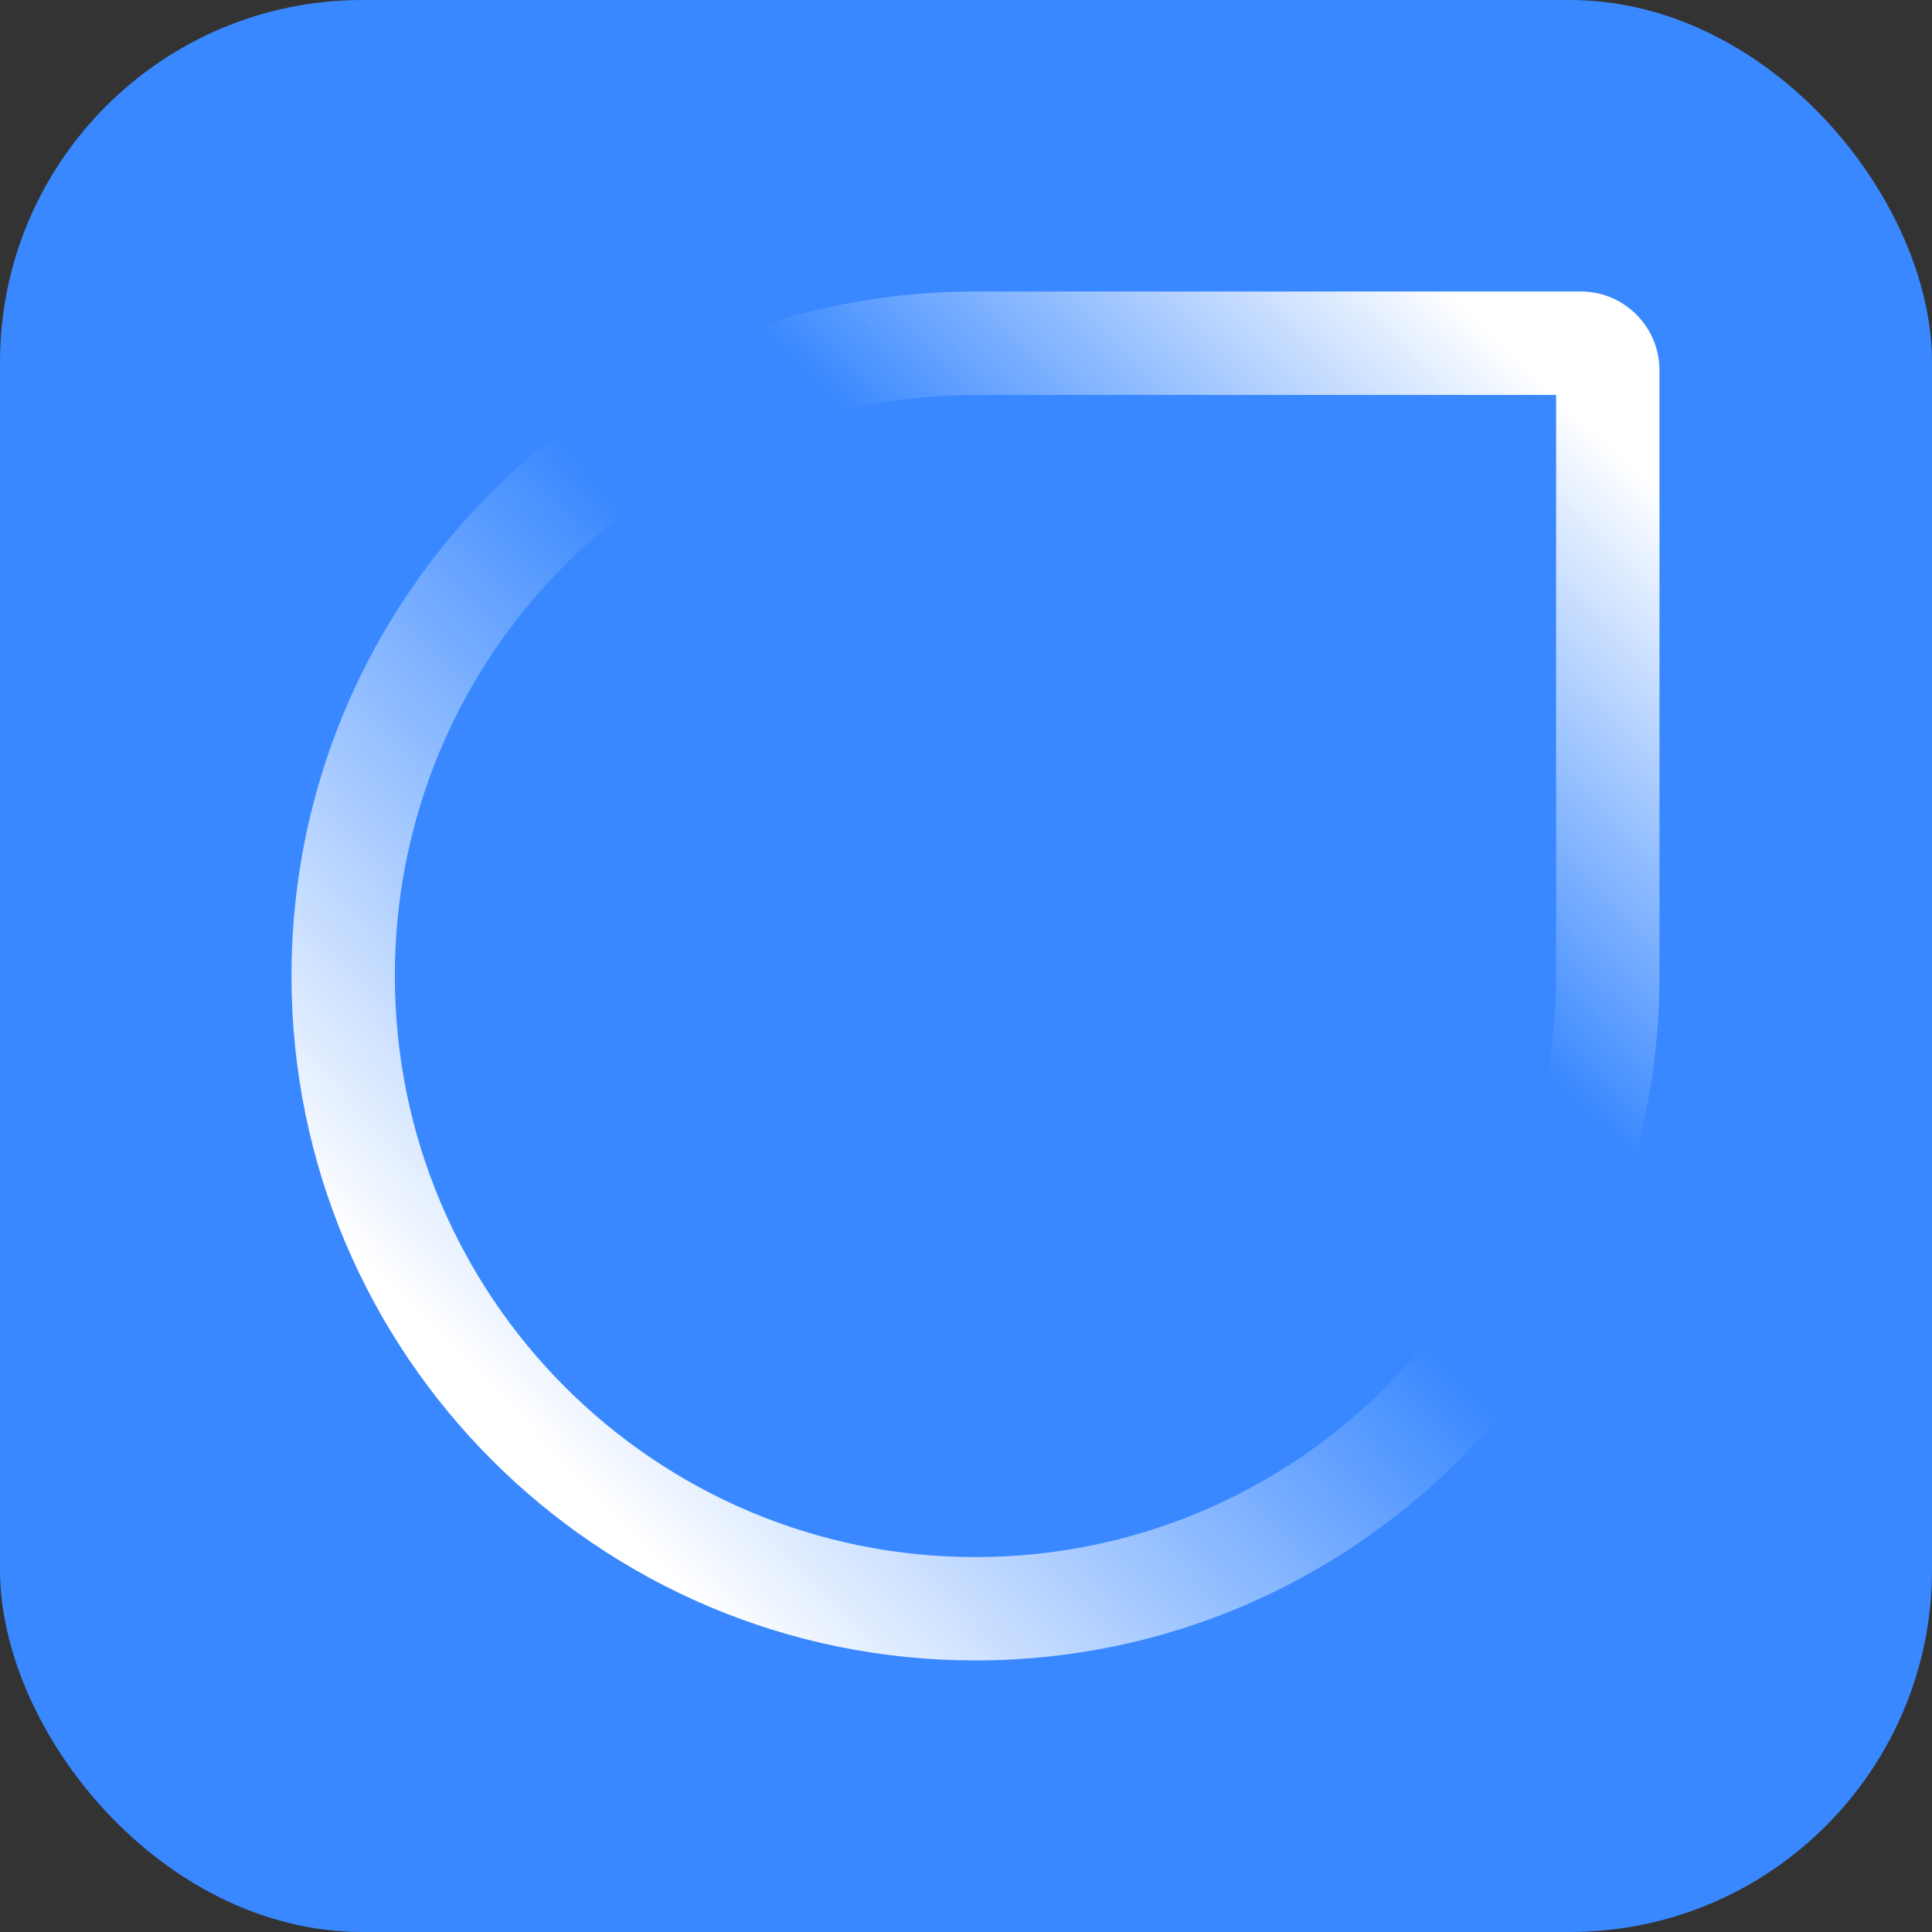
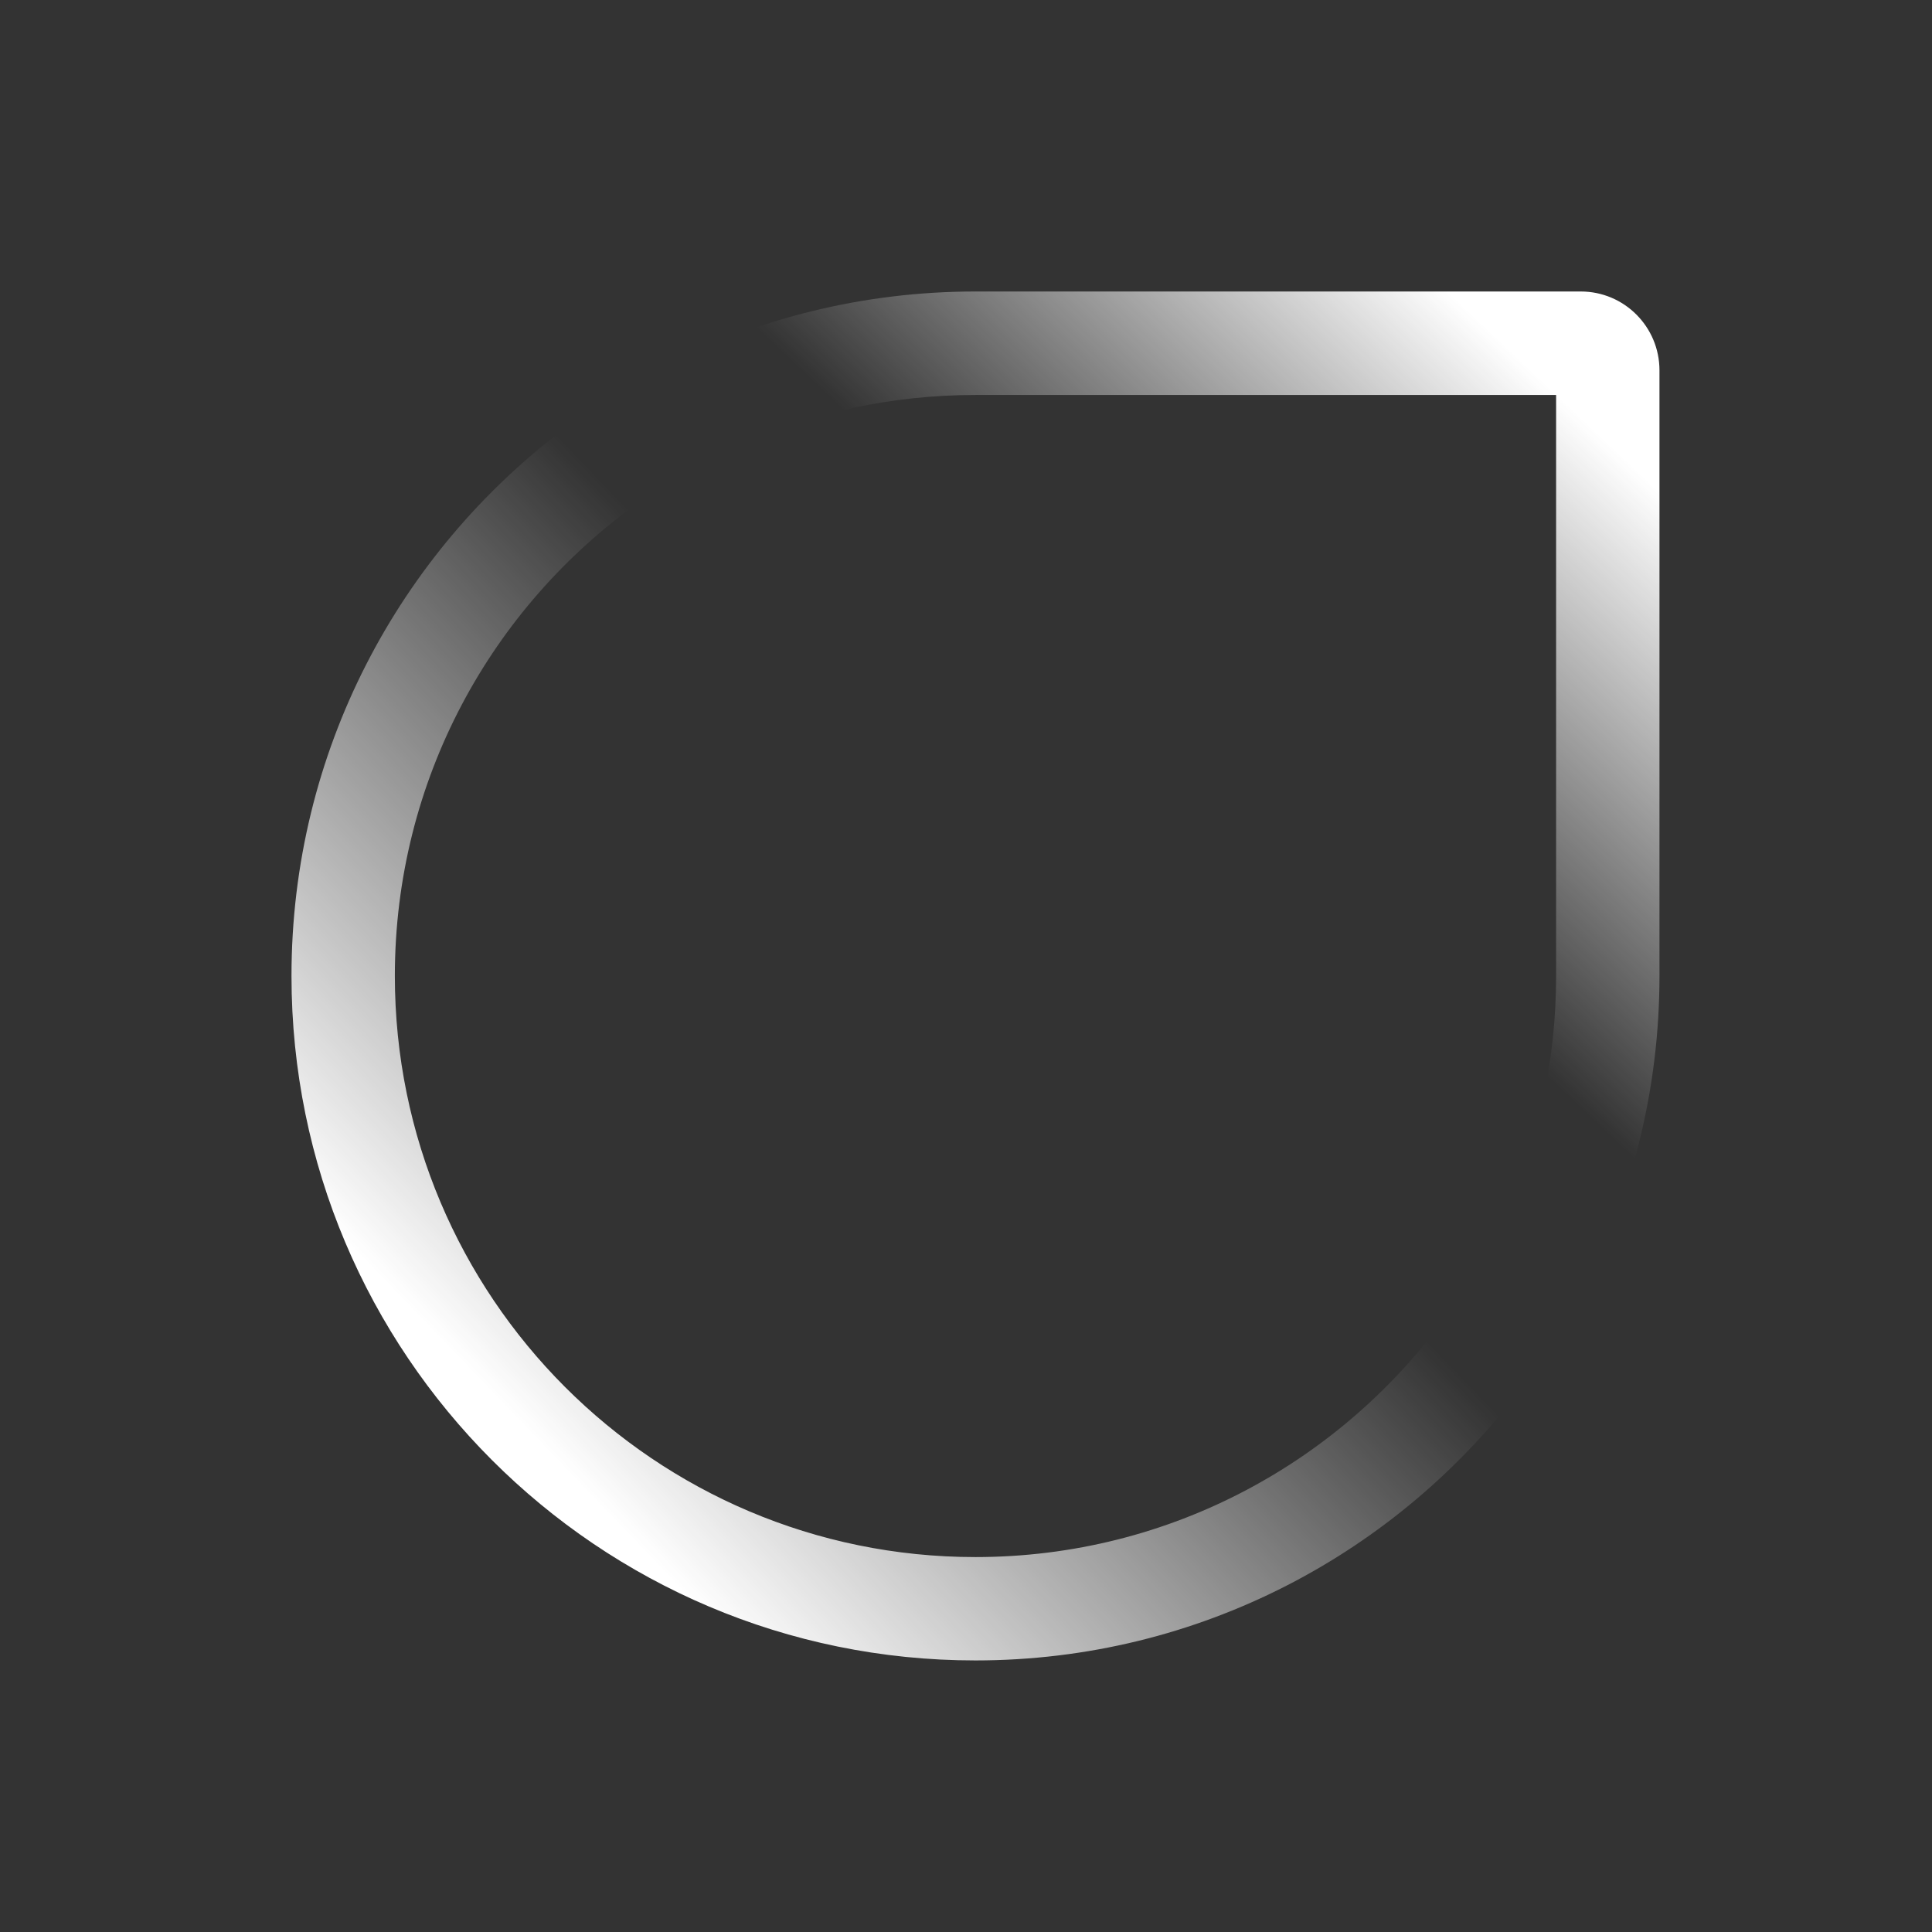
<svg xmlns="http://www.w3.org/2000/svg" width="16" height="16" viewBox="0 0 16 16" fill="none">
  <rect x="0" y="0" width="16" height="16" fill="#333333" stroke="none" />
  <g clip-path="url(#clip0_2748_44713)">
-     <rect width="16" height="16" rx="3" fill="#3988FF" />
    <path fill-rule="evenodd" clip-rule="evenodd" d="M4.684 3.543C3.306 4.577 2.414 6.225 2.414 8.082C2.414 11.213 4.95 13.751 8.078 13.751C9.933 13.751 11.58 12.858 12.613 11.479L12.001 10.866C11.129 12.094 9.697 12.895 8.078 12.895C5.422 12.895 3.27 10.74 3.27 8.082C3.27 6.461 4.07 5.028 5.296 4.156L4.684 3.543Z" fill="url(#paint0_linear_2748_44713)" />
    <path fill-rule="evenodd" clip-rule="evenodd" d="M8.079 3.271H12.887V8.083C12.887 8.779 12.74 9.439 12.475 10.036L13.116 10.678C13.516 9.901 13.743 9.018 13.743 8.083V3.067C13.743 2.706 13.451 2.414 13.091 2.414H8.079C7.144 2.414 6.263 2.64 5.486 3.041L6.128 3.683C6.724 3.418 7.384 3.271 8.079 3.271Z" fill="url(#paint1_linear_2748_44713)" />
  </g>
  <defs>
    <linearGradient id="paint0_linear_2748_44713" x1="3.27" y1="10.692" x2="7.511" y2="6.618" gradientUnits="userSpaceOnUse">
      <stop stop-color="white" />
      <stop offset="1" stop-color="white" stop-opacity="0" />
    </linearGradient>
    <linearGradient id="paint1_linear_2748_44713" x1="11.338" y1="1.802" x2="8.483" y2="4.818" gradientUnits="userSpaceOnUse">
      <stop stop-color="white" />
      <stop offset="1" stop-color="white" stop-opacity="0" />
    </linearGradient>
    <clipPath id="clip0_2748_44713">
      <rect width="16" height="16" fill="white" />
    </clipPath>
  </defs>
</svg>